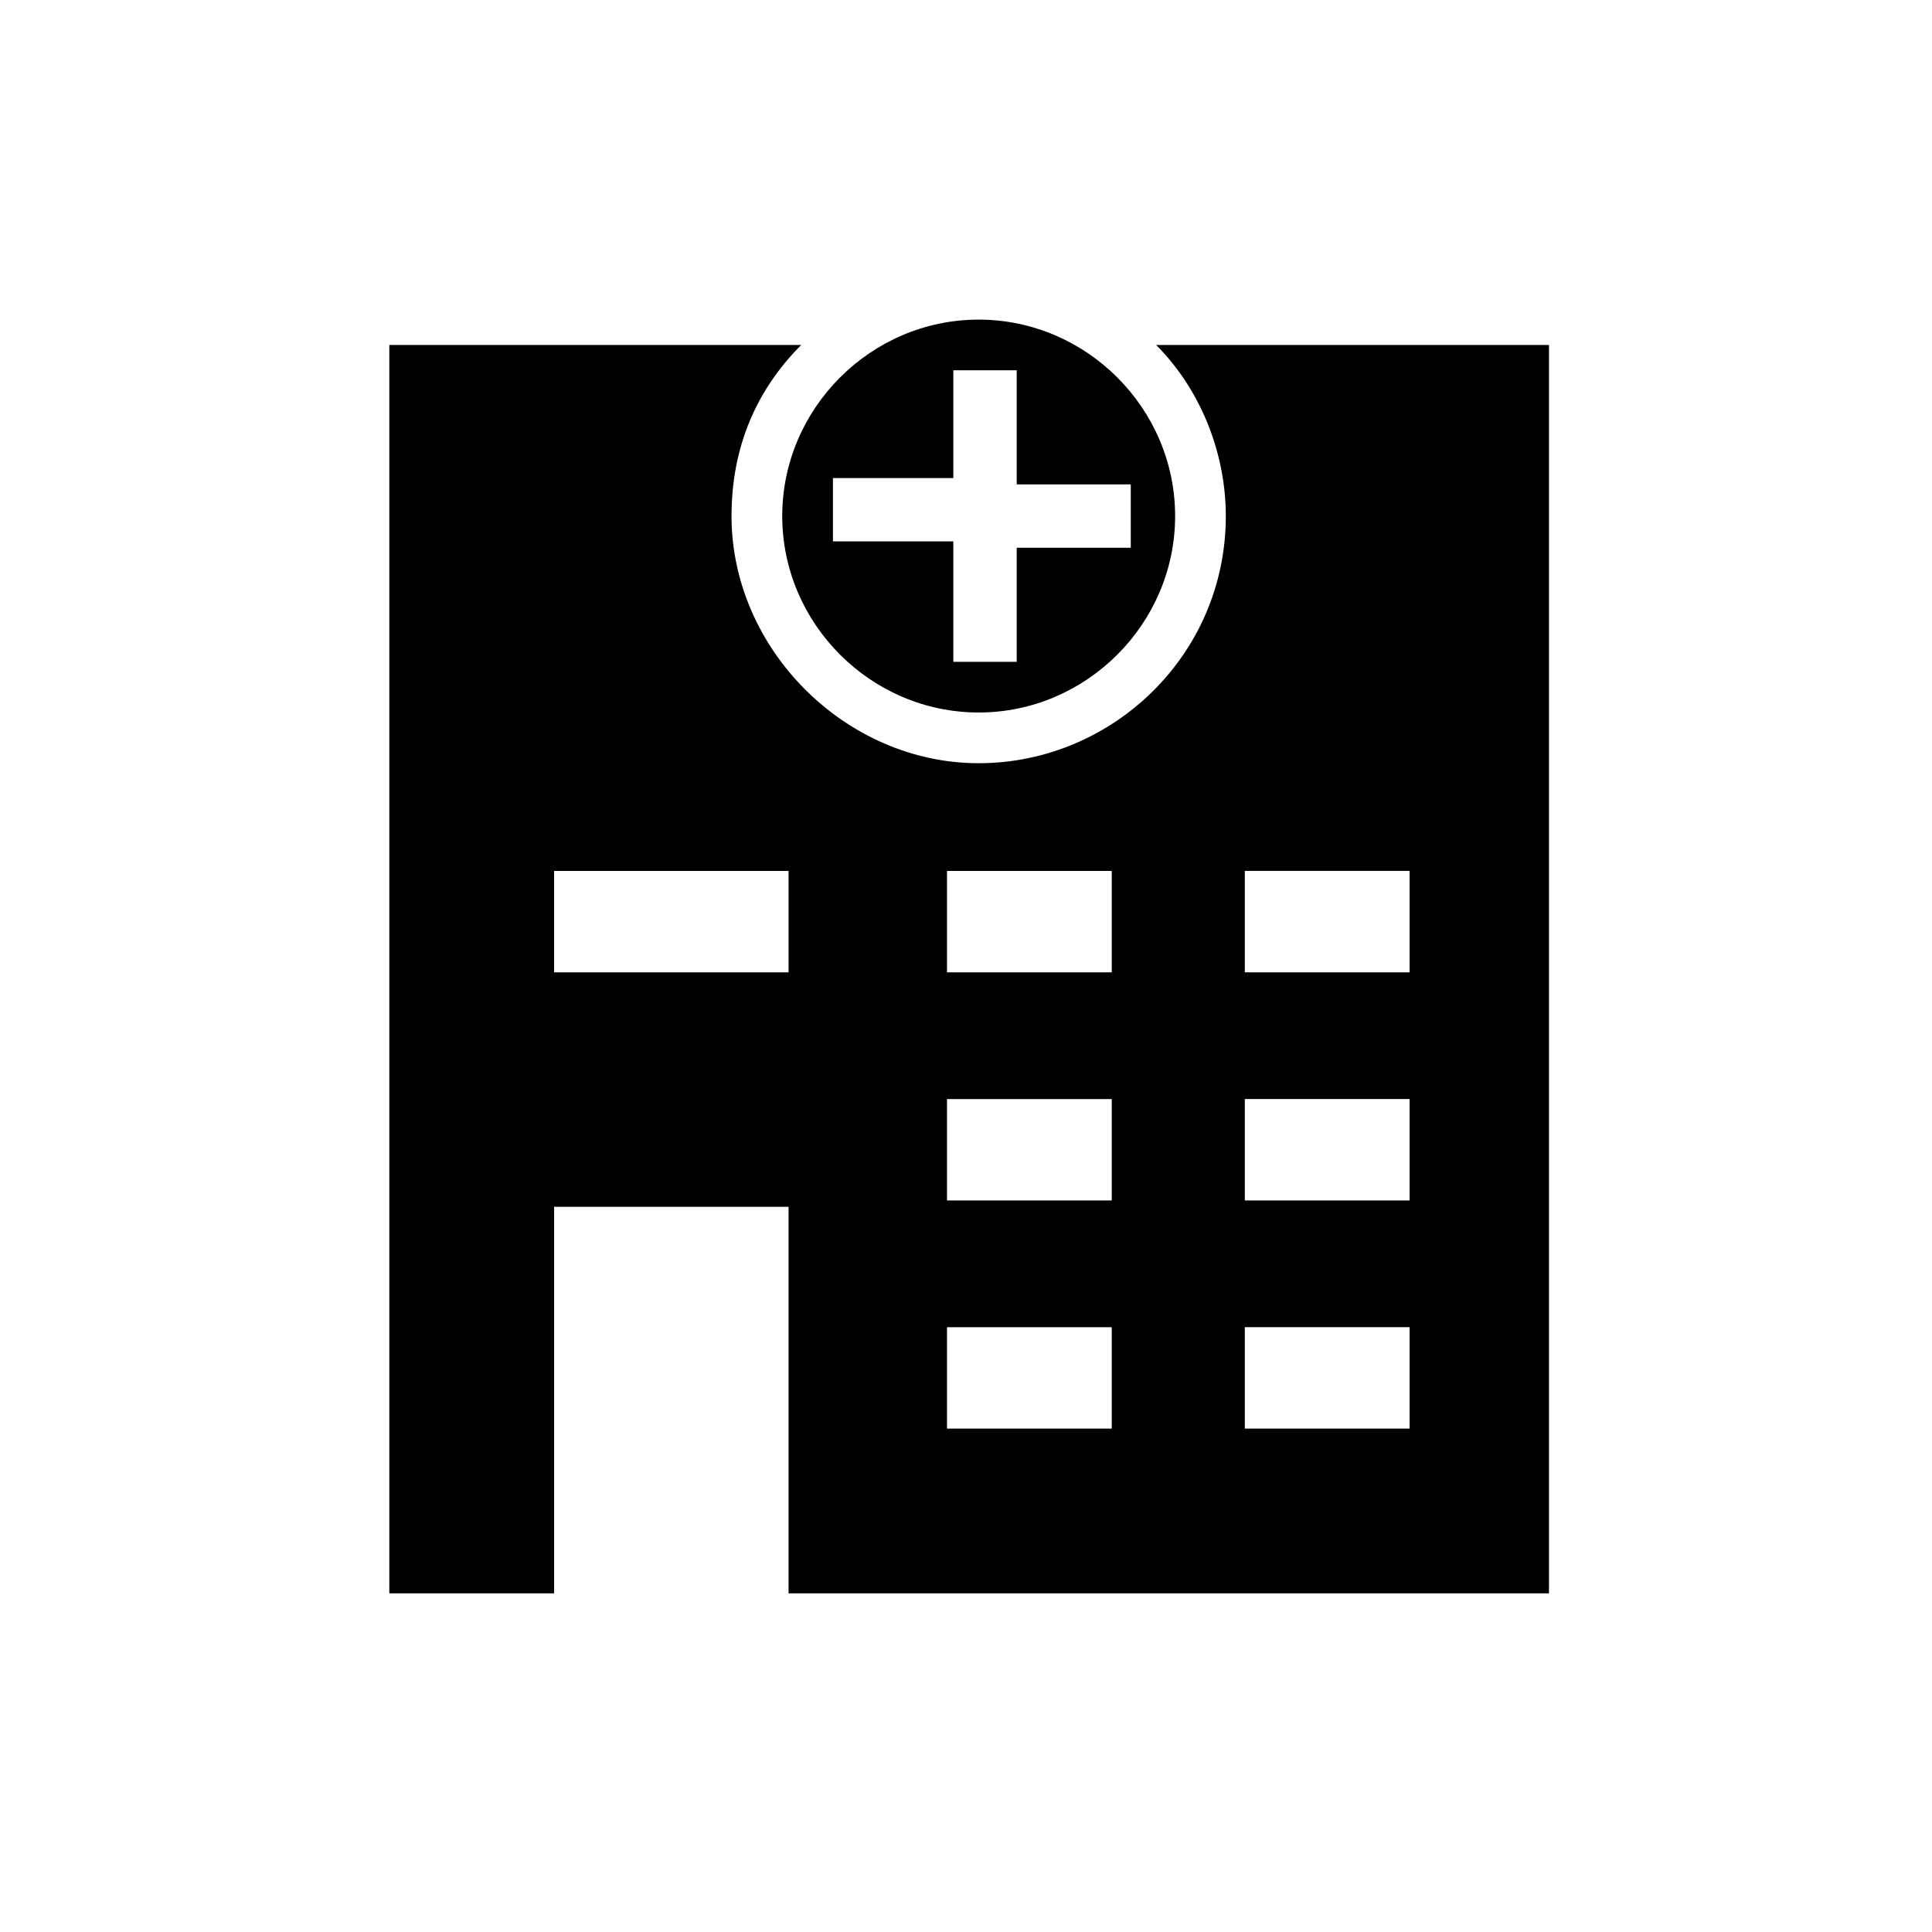
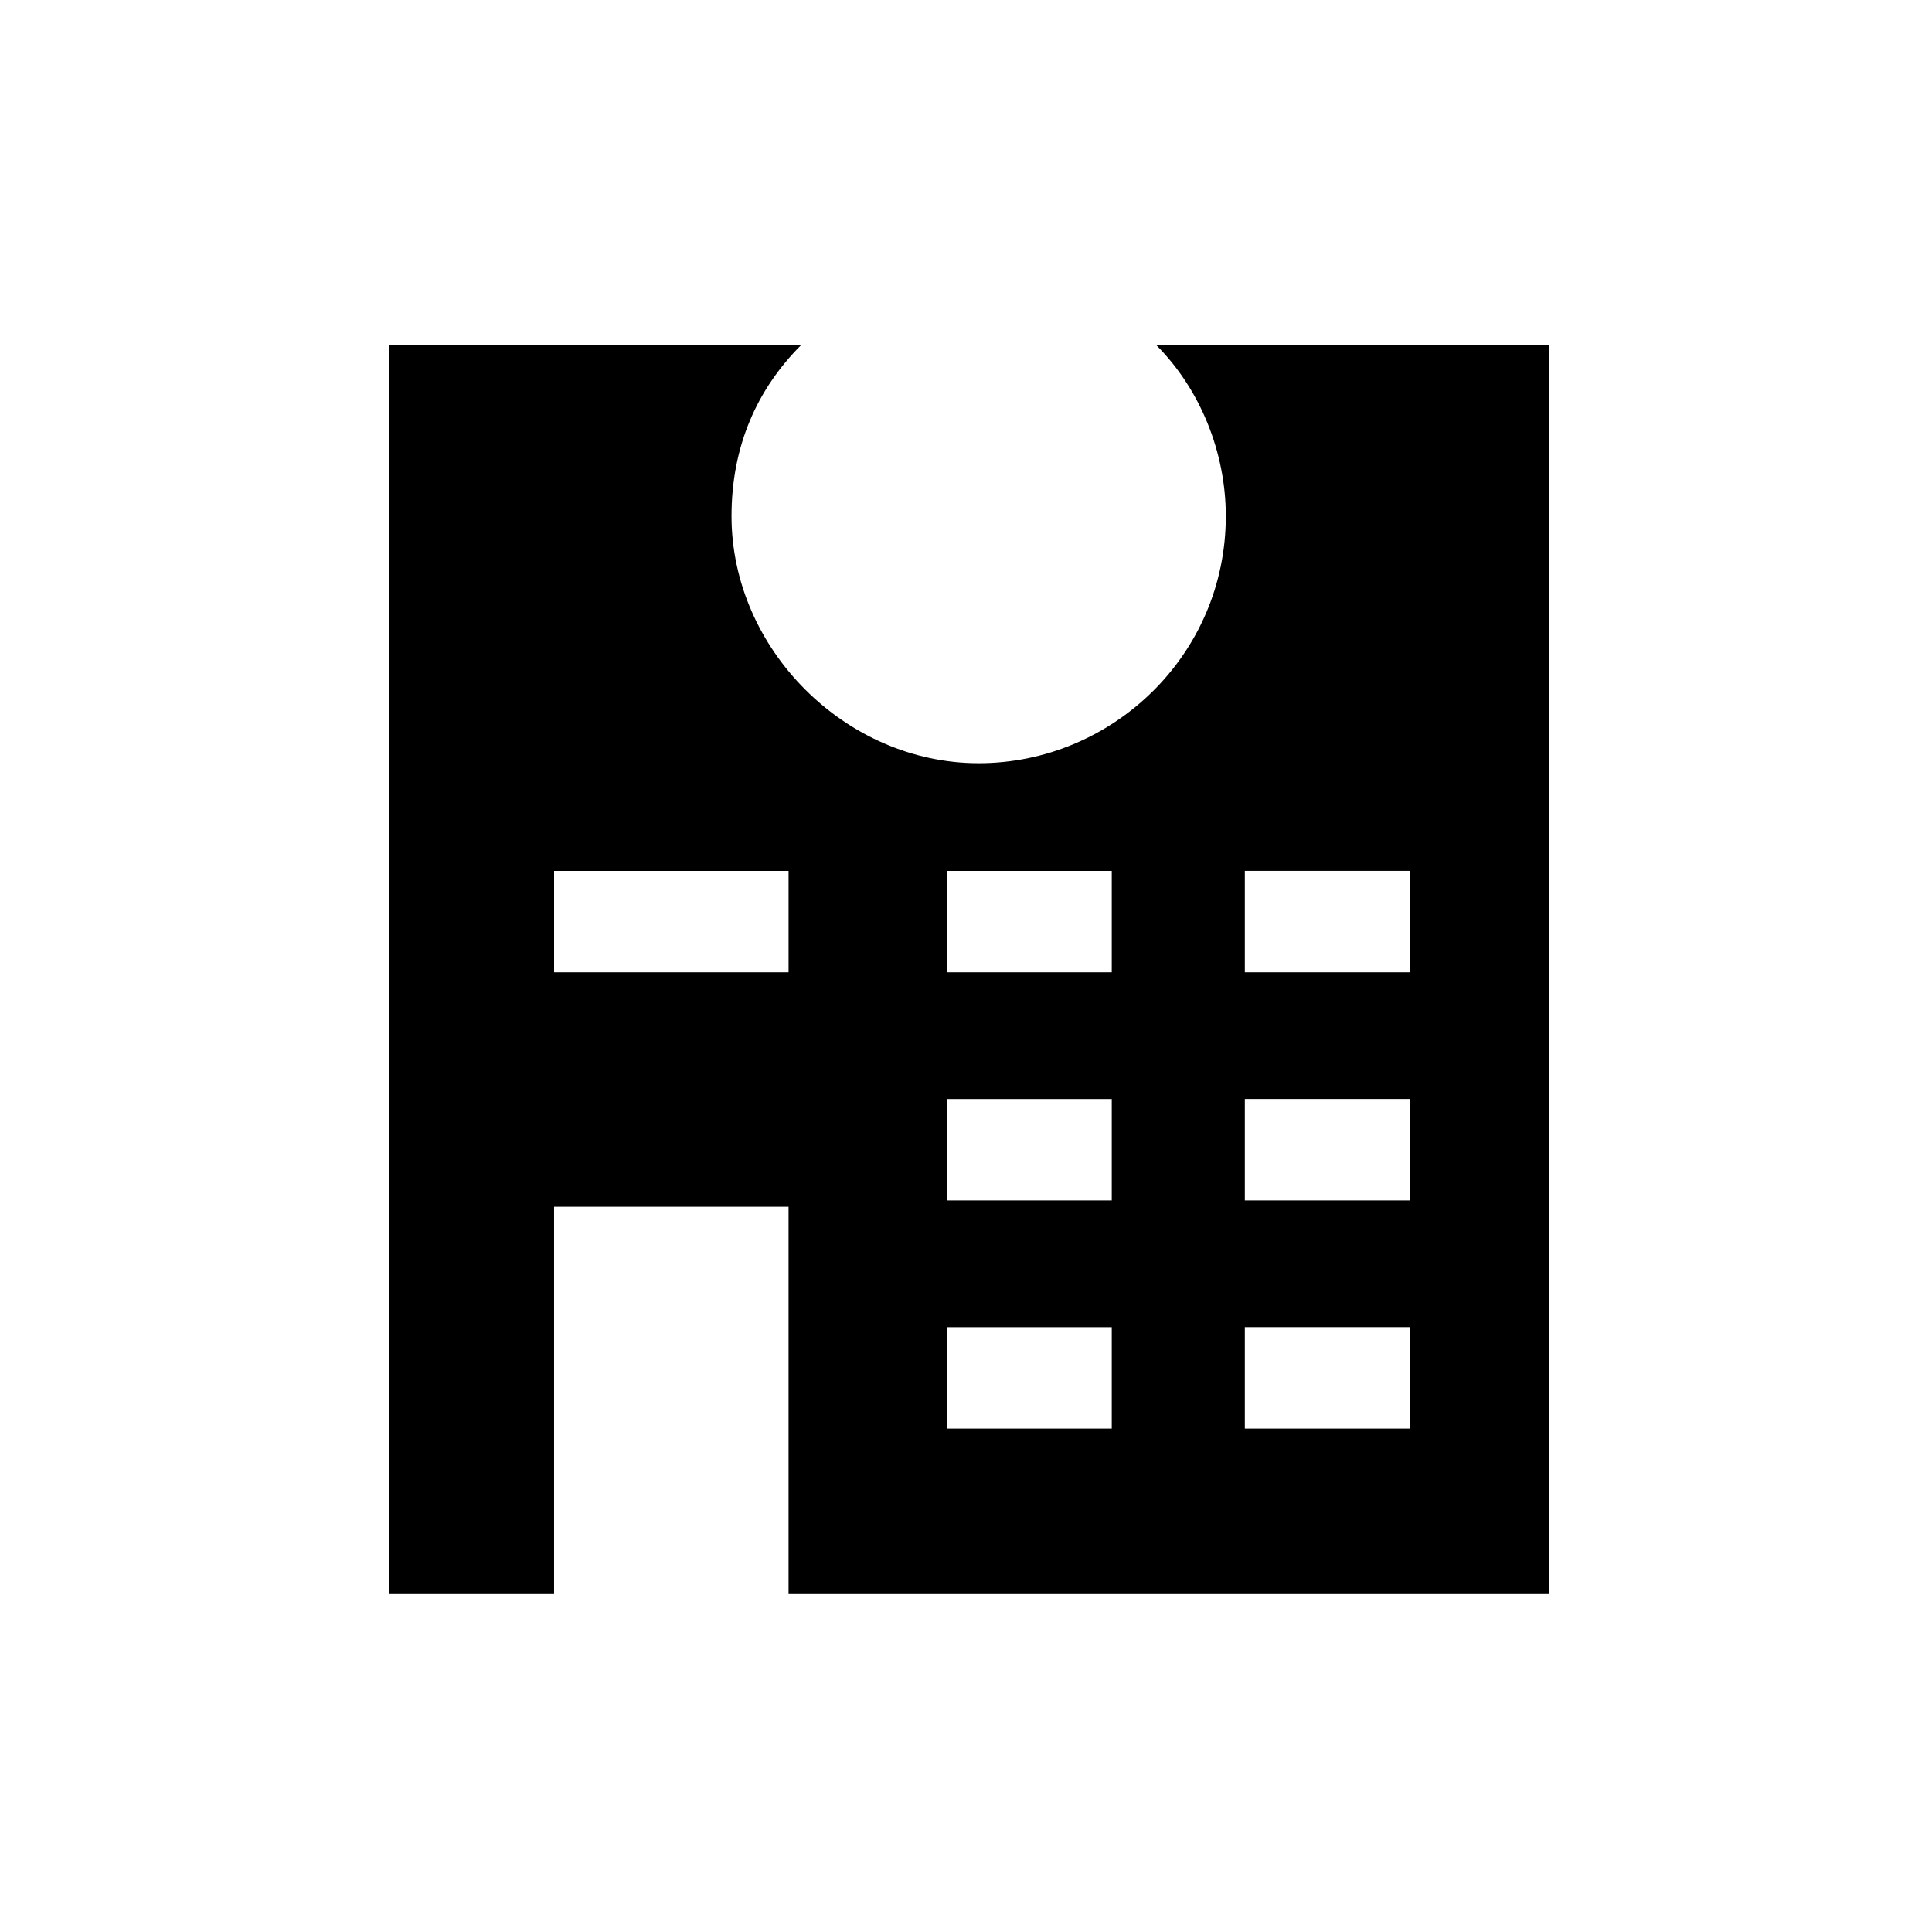
<svg xmlns="http://www.w3.org/2000/svg" fill="#000000" width="800px" height="800px" version="1.1" viewBox="144 144 512 512">
  <g>
-     <path d="m403.36 332.82c28.551 0 52.059-23.512 52.059-52.059 0-28.551-23.512-52.059-52.059-52.059-28.551 0-52.059 23.512-52.059 52.059s23.512 52.059 52.059 52.059zm-6.715-60.457v-30.23h16.793v30.23h30.23v16.793h-30.23v30.23h-16.793v-31.91h-31.906v-16.793h31.906z" />
    <path d="m450.38 235.42c11.754 11.754 18.473 28.551 18.473 45.344 0 36.945-30.23 65.496-65.496 65.496s-65.496-30.23-65.496-65.496c0-18.473 6.719-33.586 18.473-45.344h-109.16v330.84h43.664v-102.44h62.137v102.44h201.52v-330.84zm-99.082 166.26h-60.457v-26.871h62.137v26.871zm87.328 120.91h-43.664v-26.871h43.664zm0-60.457h-43.664v-26.871h43.664zm0-60.457h-43.664v-26.871h43.664zm78.93 120.91h-43.664v-26.871h43.664zm0-60.457h-43.664v-26.871h43.664zm0-60.457h-43.664v-26.871h43.664z" />
  </g>
</svg>